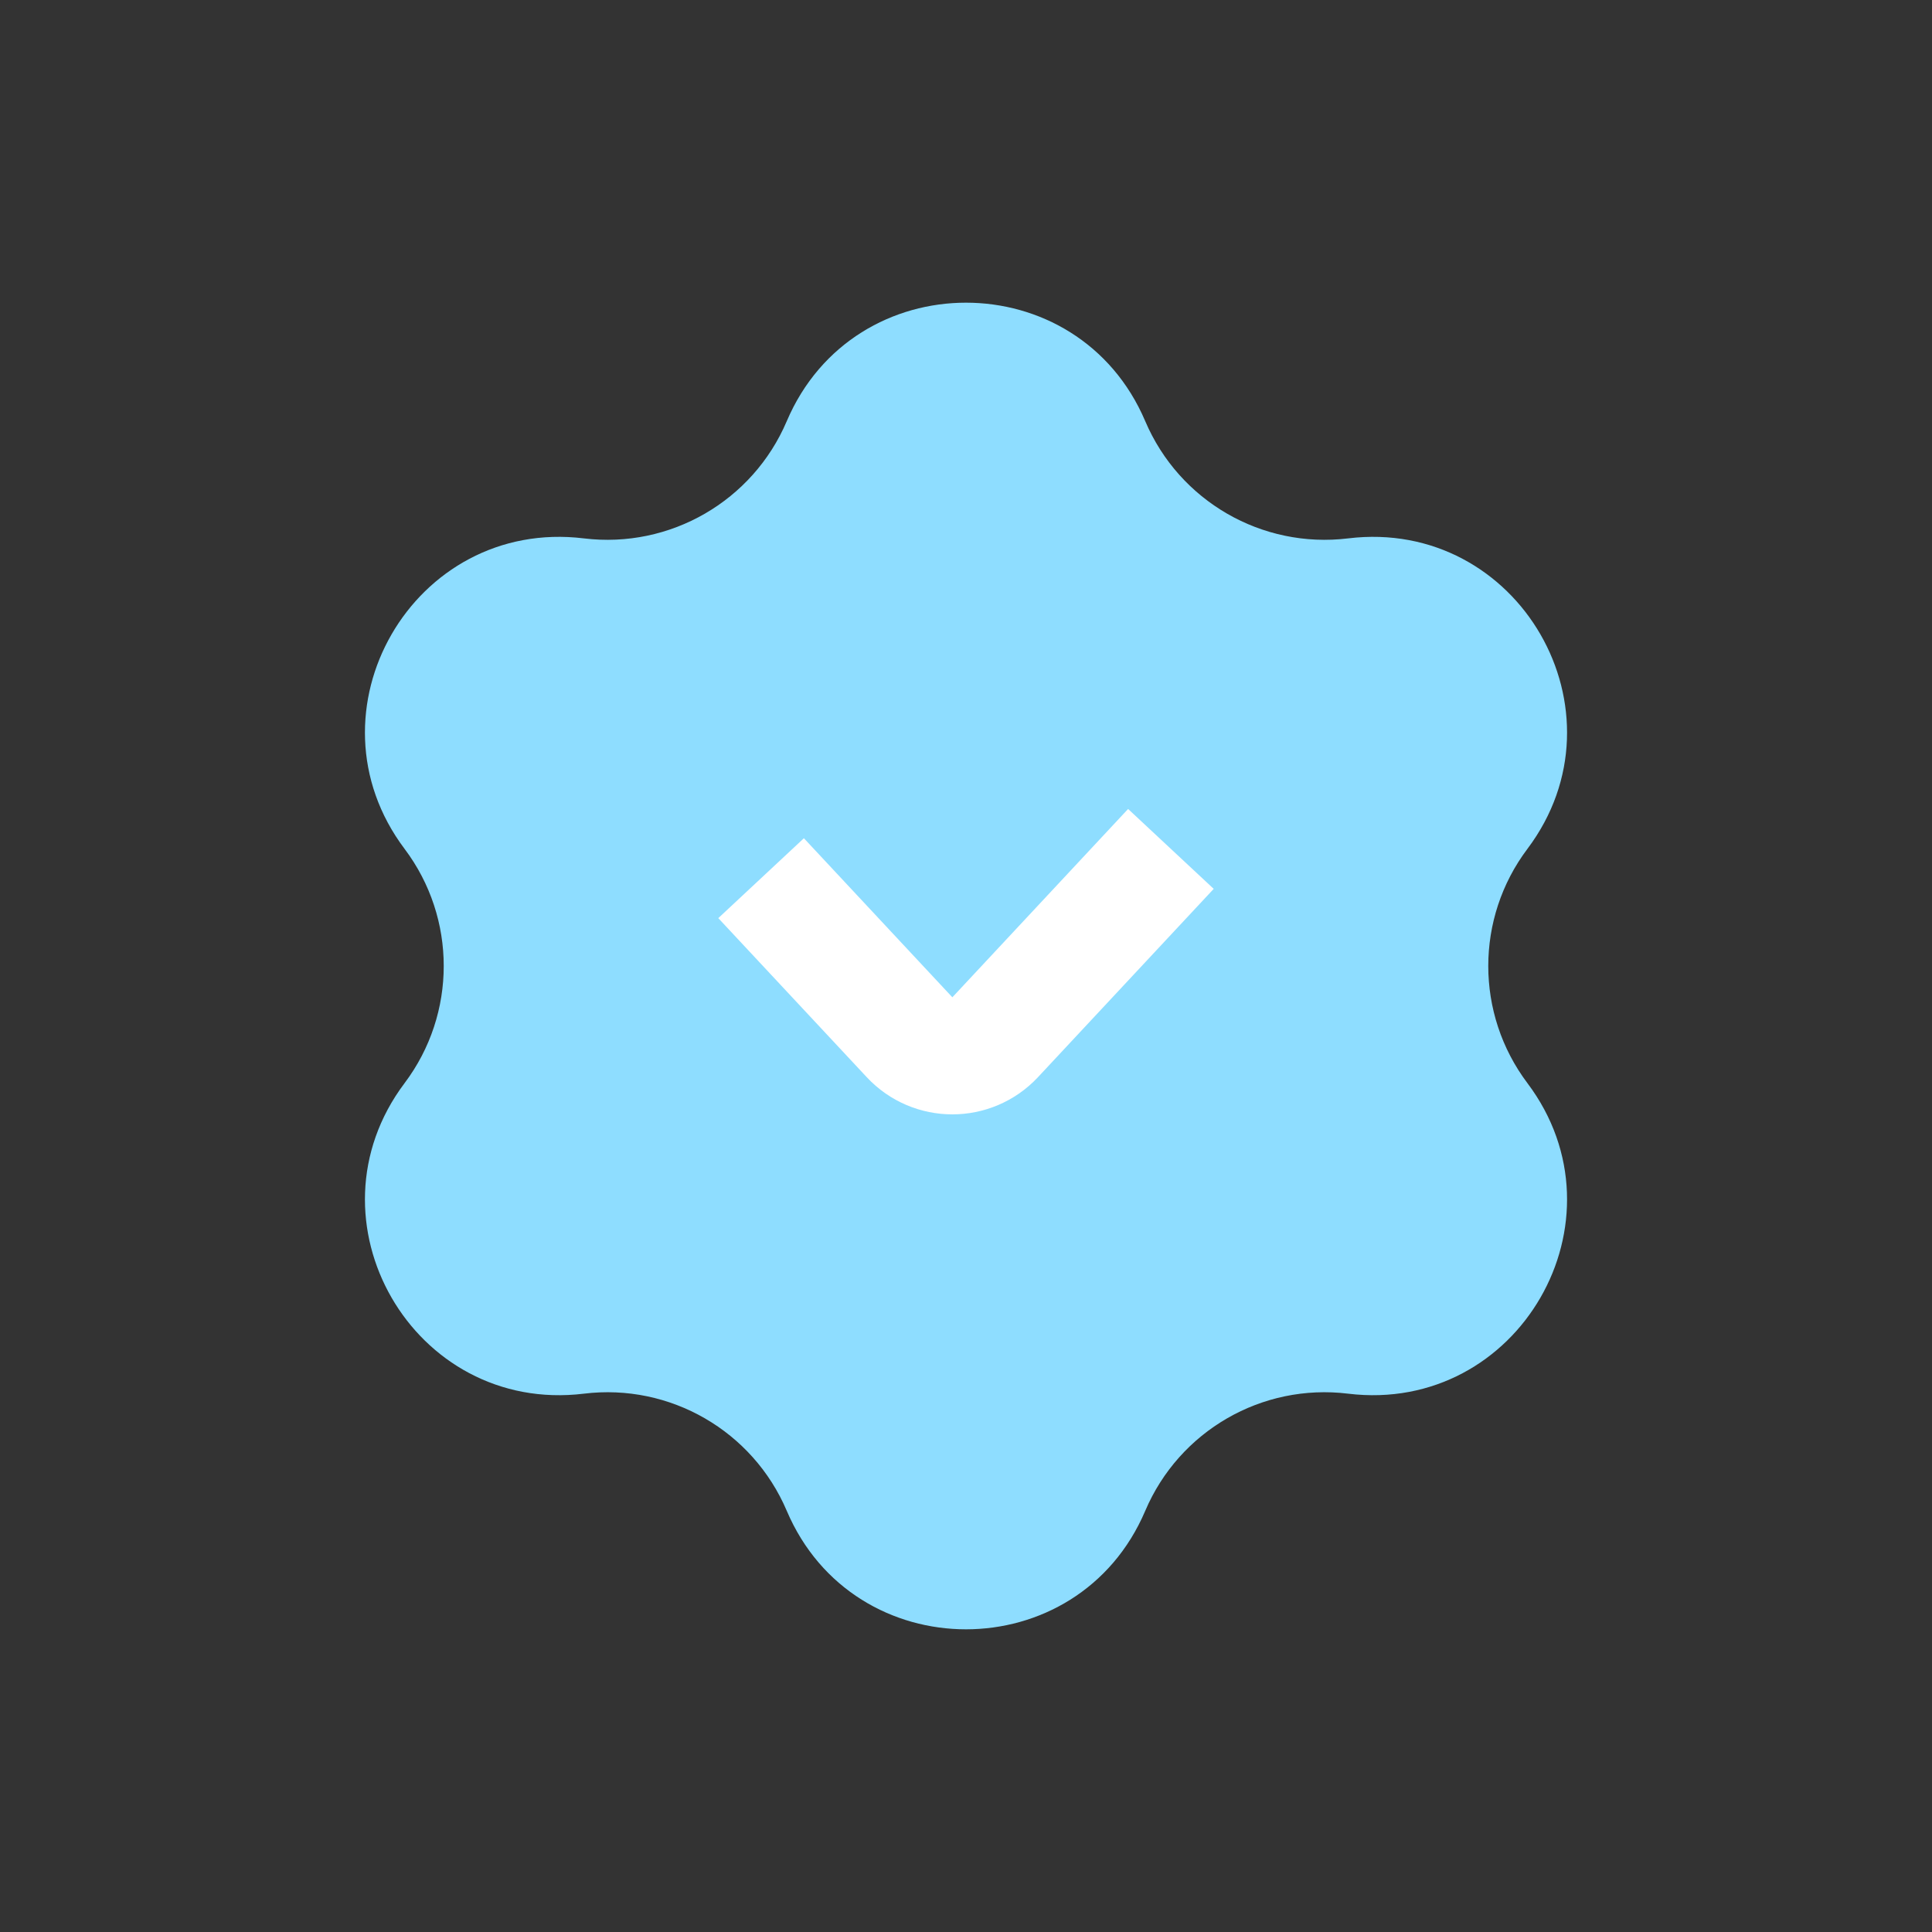
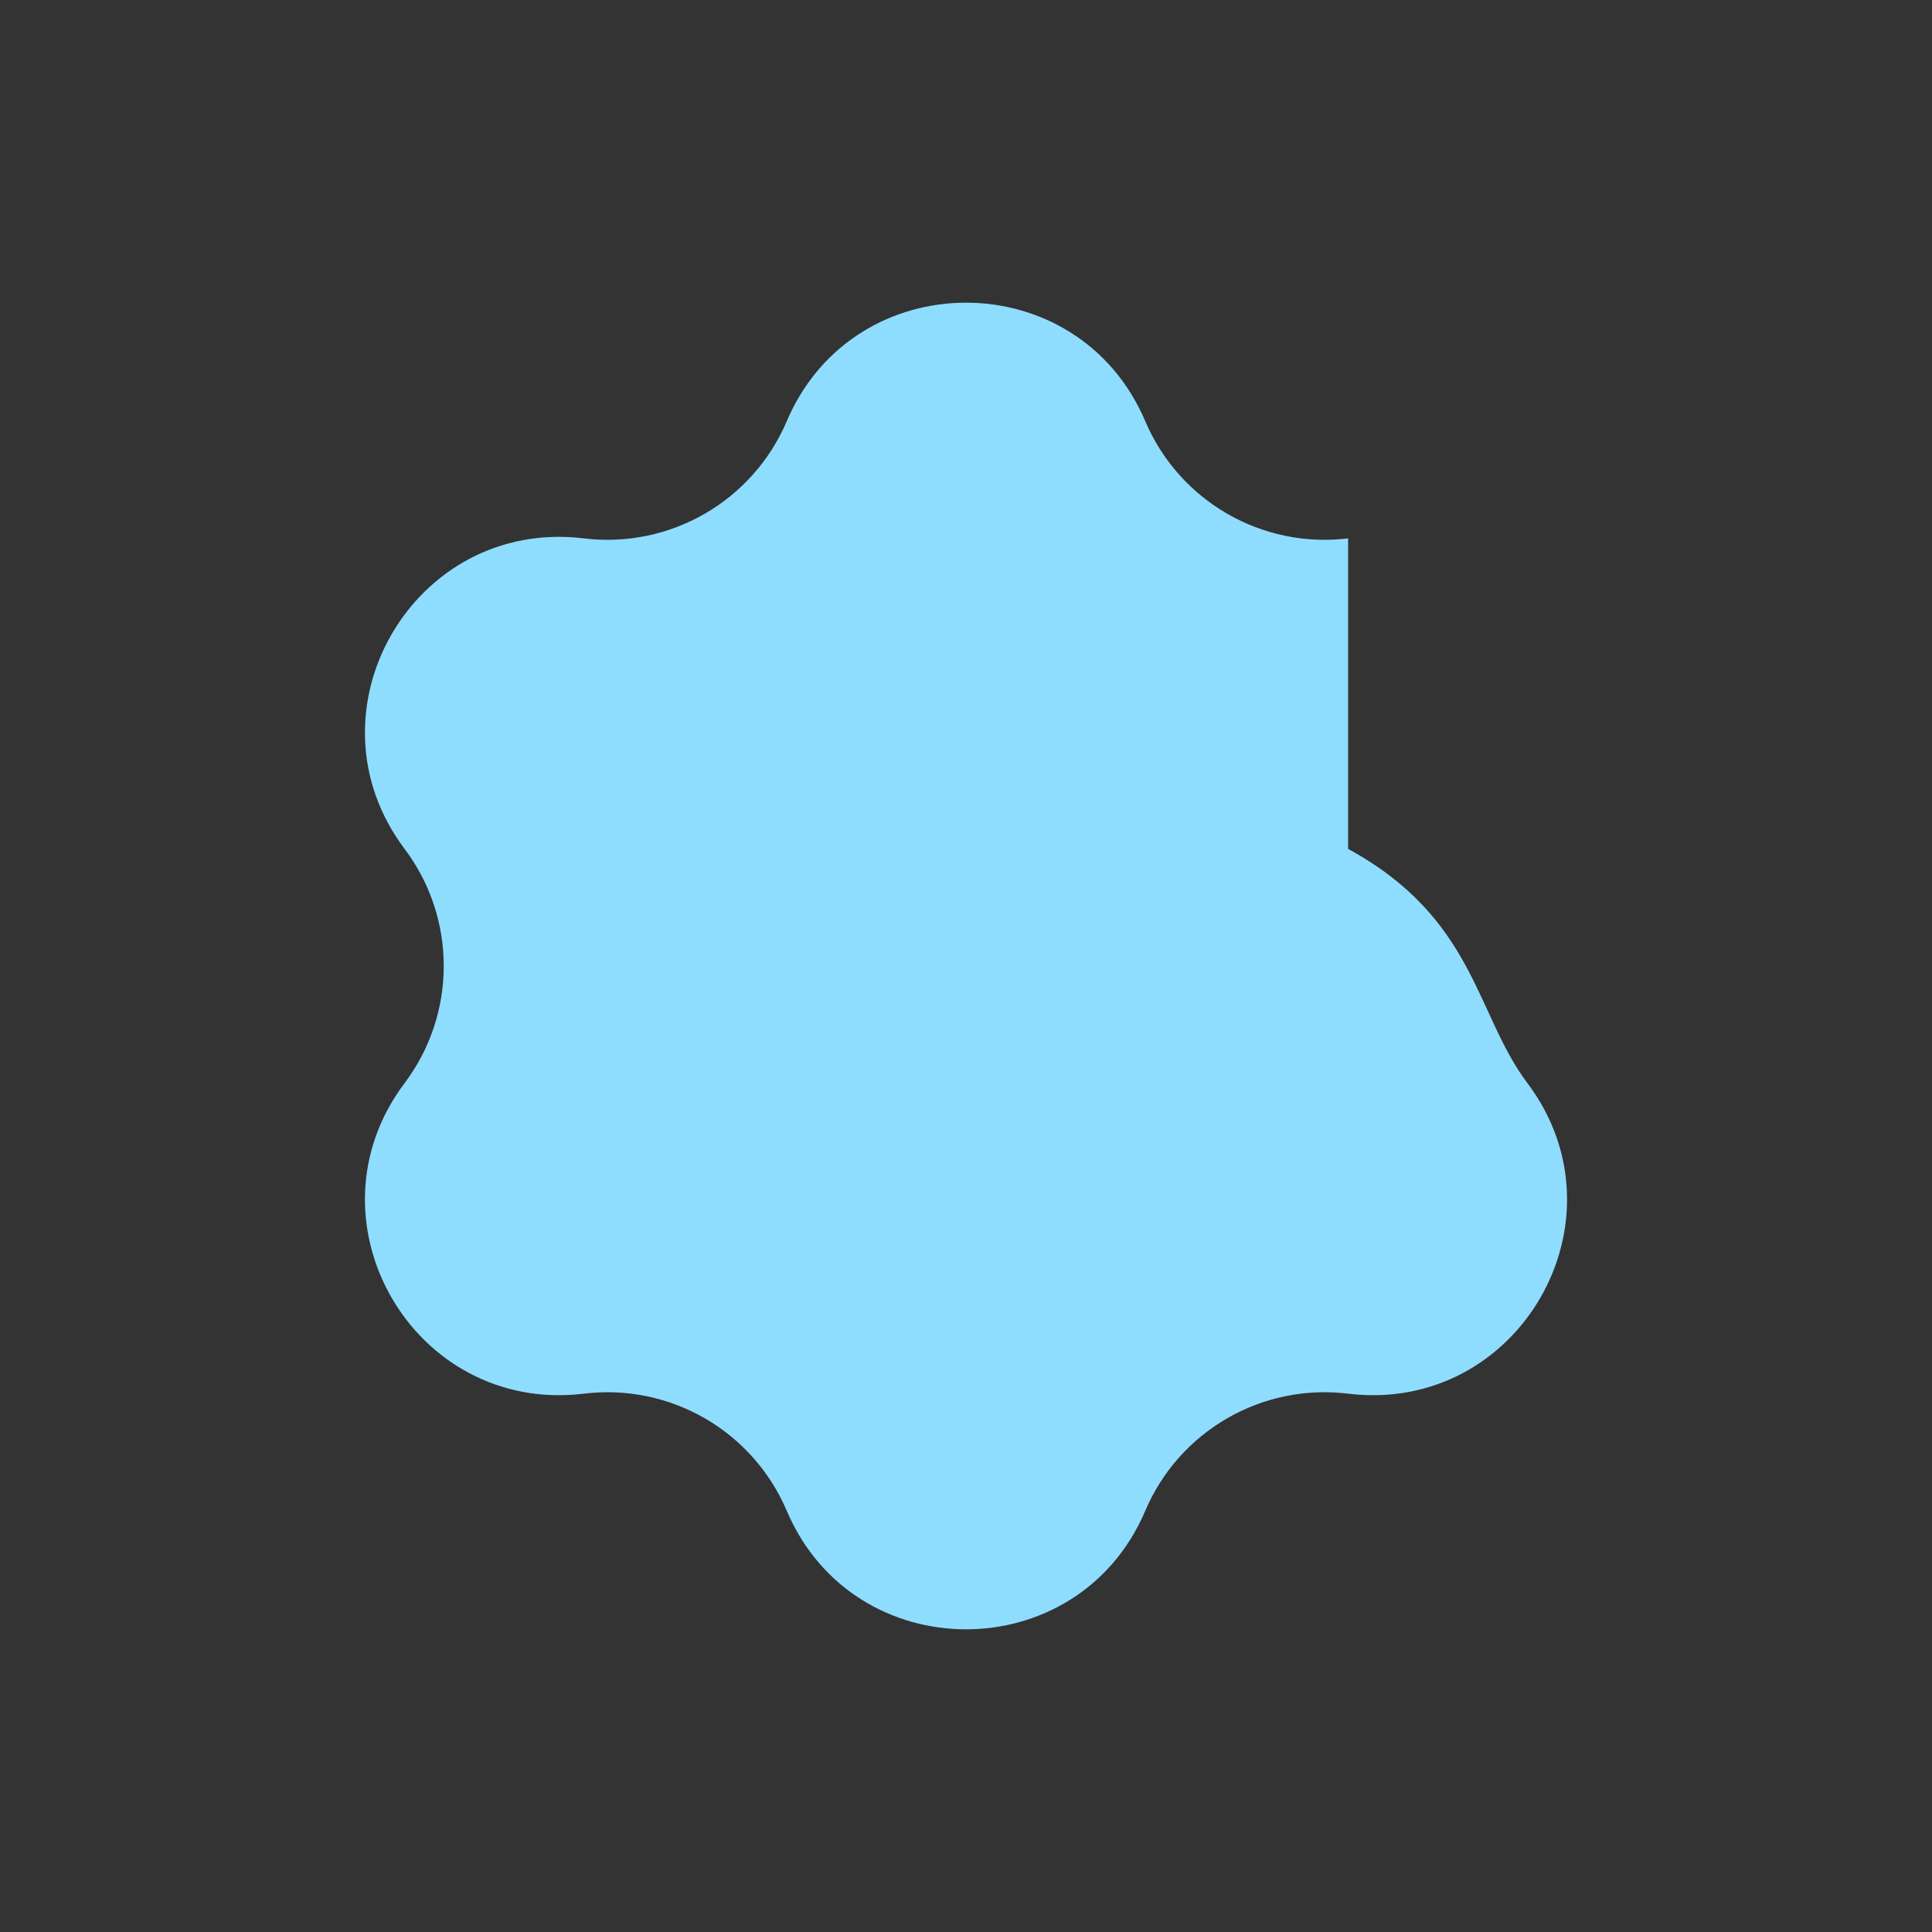
<svg xmlns="http://www.w3.org/2000/svg" width="33" height="33" viewBox="0 0 33 33" fill="none">
  <rect x="0" y="0" width="33" height="33" fill="#333333" stroke="none" />
-   <path d="M13.438 7.195C14.587 4.495 18.413 4.495 19.562 7.195V7.195C20.143 8.559 21.555 9.375 23.027 9.196V9.196C25.94 8.841 27.853 12.155 26.089 14.5V14.5C25.198 15.684 25.198 17.316 26.089 18.5V18.5C27.853 20.845 25.94 24.159 23.027 23.805V23.805C21.555 23.625 20.143 24.441 19.562 25.805V25.805C18.413 28.505 14.587 28.505 13.438 25.805V25.805C12.857 24.441 11.444 23.625 9.973 23.805V23.805C7.06 24.159 5.147 20.845 6.911 18.5V18.5C7.802 17.316 7.802 15.684 6.911 14.5V14.5C5.147 12.155 7.06 8.841 9.973 9.196V9.196C11.444 9.375 12.857 8.559 13.438 7.195V7.195Z" fill="#8EDDFF" />
-   <path d="M13 15L15.536 17.717C15.931 18.14 16.602 18.14 16.998 17.717L20 14.5" stroke="white" stroke-width="2" />
+   <path d="M13.438 7.195C14.587 4.495 18.413 4.495 19.562 7.195V7.195C20.143 8.559 21.555 9.375 23.027 9.196V9.196V14.5C25.198 15.684 25.198 17.316 26.089 18.5V18.5C27.853 20.845 25.94 24.159 23.027 23.805V23.805C21.555 23.625 20.143 24.441 19.562 25.805V25.805C18.413 28.505 14.587 28.505 13.438 25.805V25.805C12.857 24.441 11.444 23.625 9.973 23.805V23.805C7.06 24.159 5.147 20.845 6.911 18.5V18.5C7.802 17.316 7.802 15.684 6.911 14.5V14.5C5.147 12.155 7.06 8.841 9.973 9.196V9.196C11.444 9.375 12.857 8.559 13.438 7.195V7.195Z" fill="#8EDDFF" />
</svg>